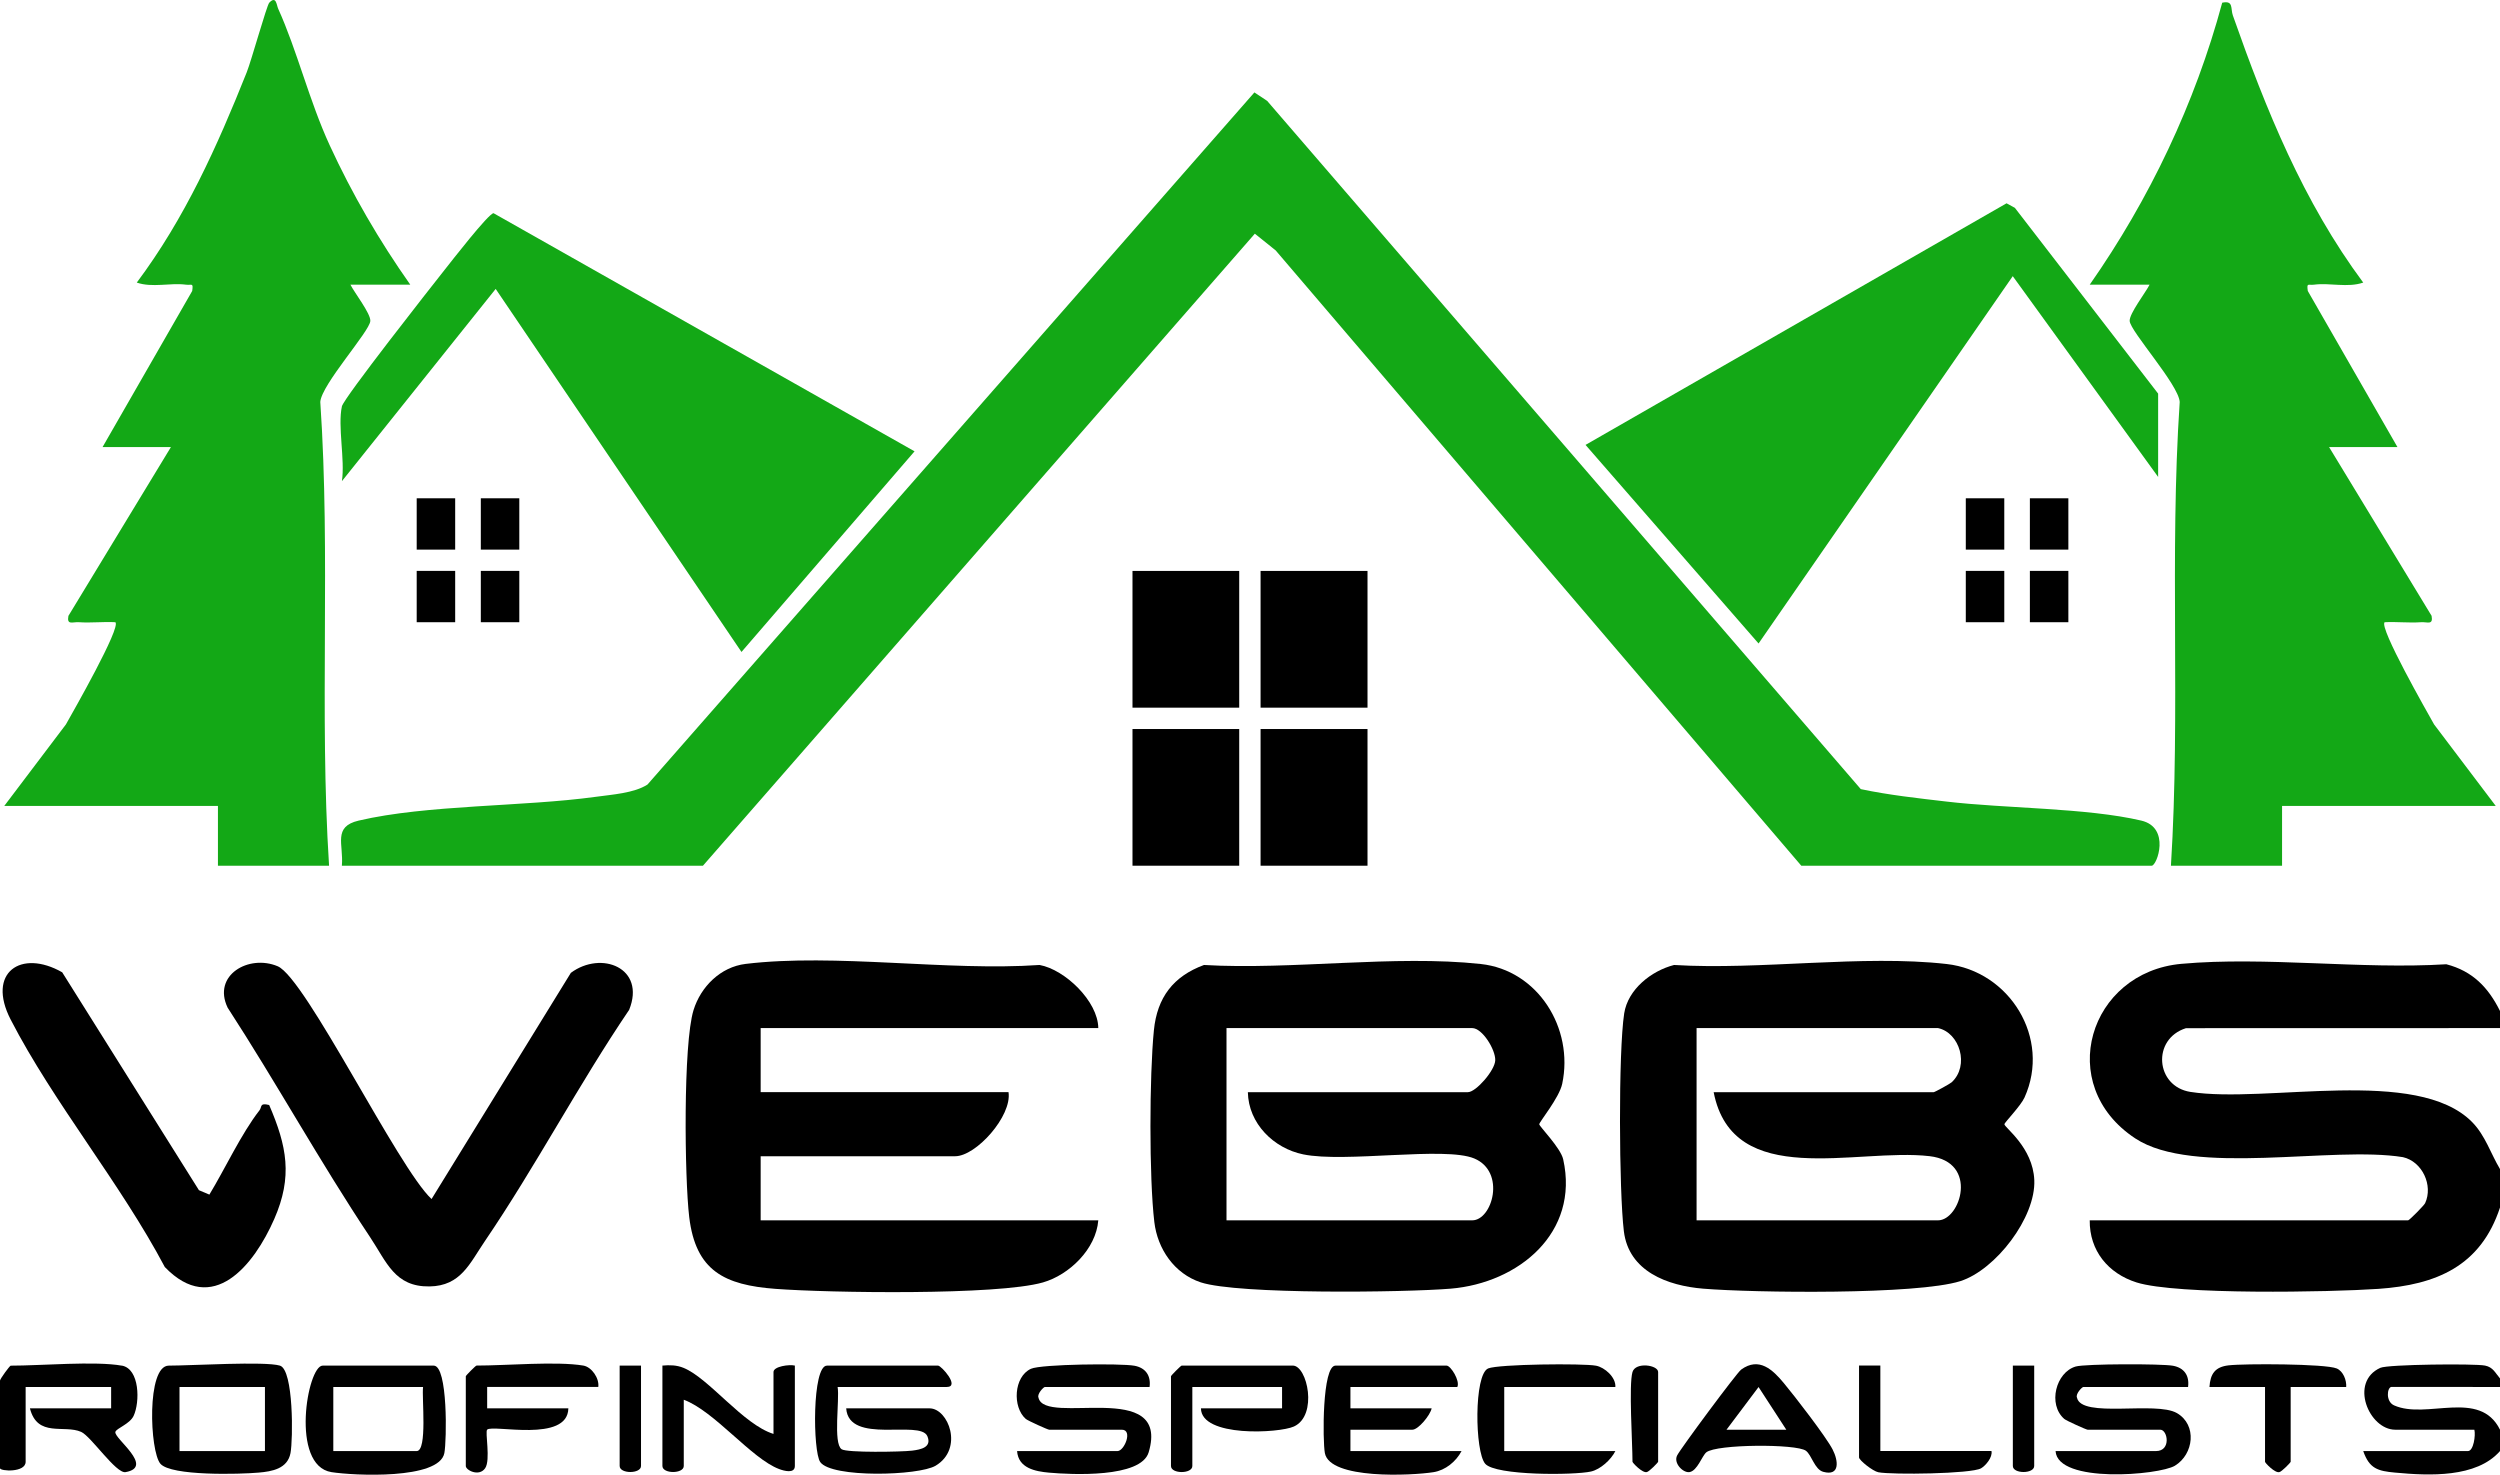
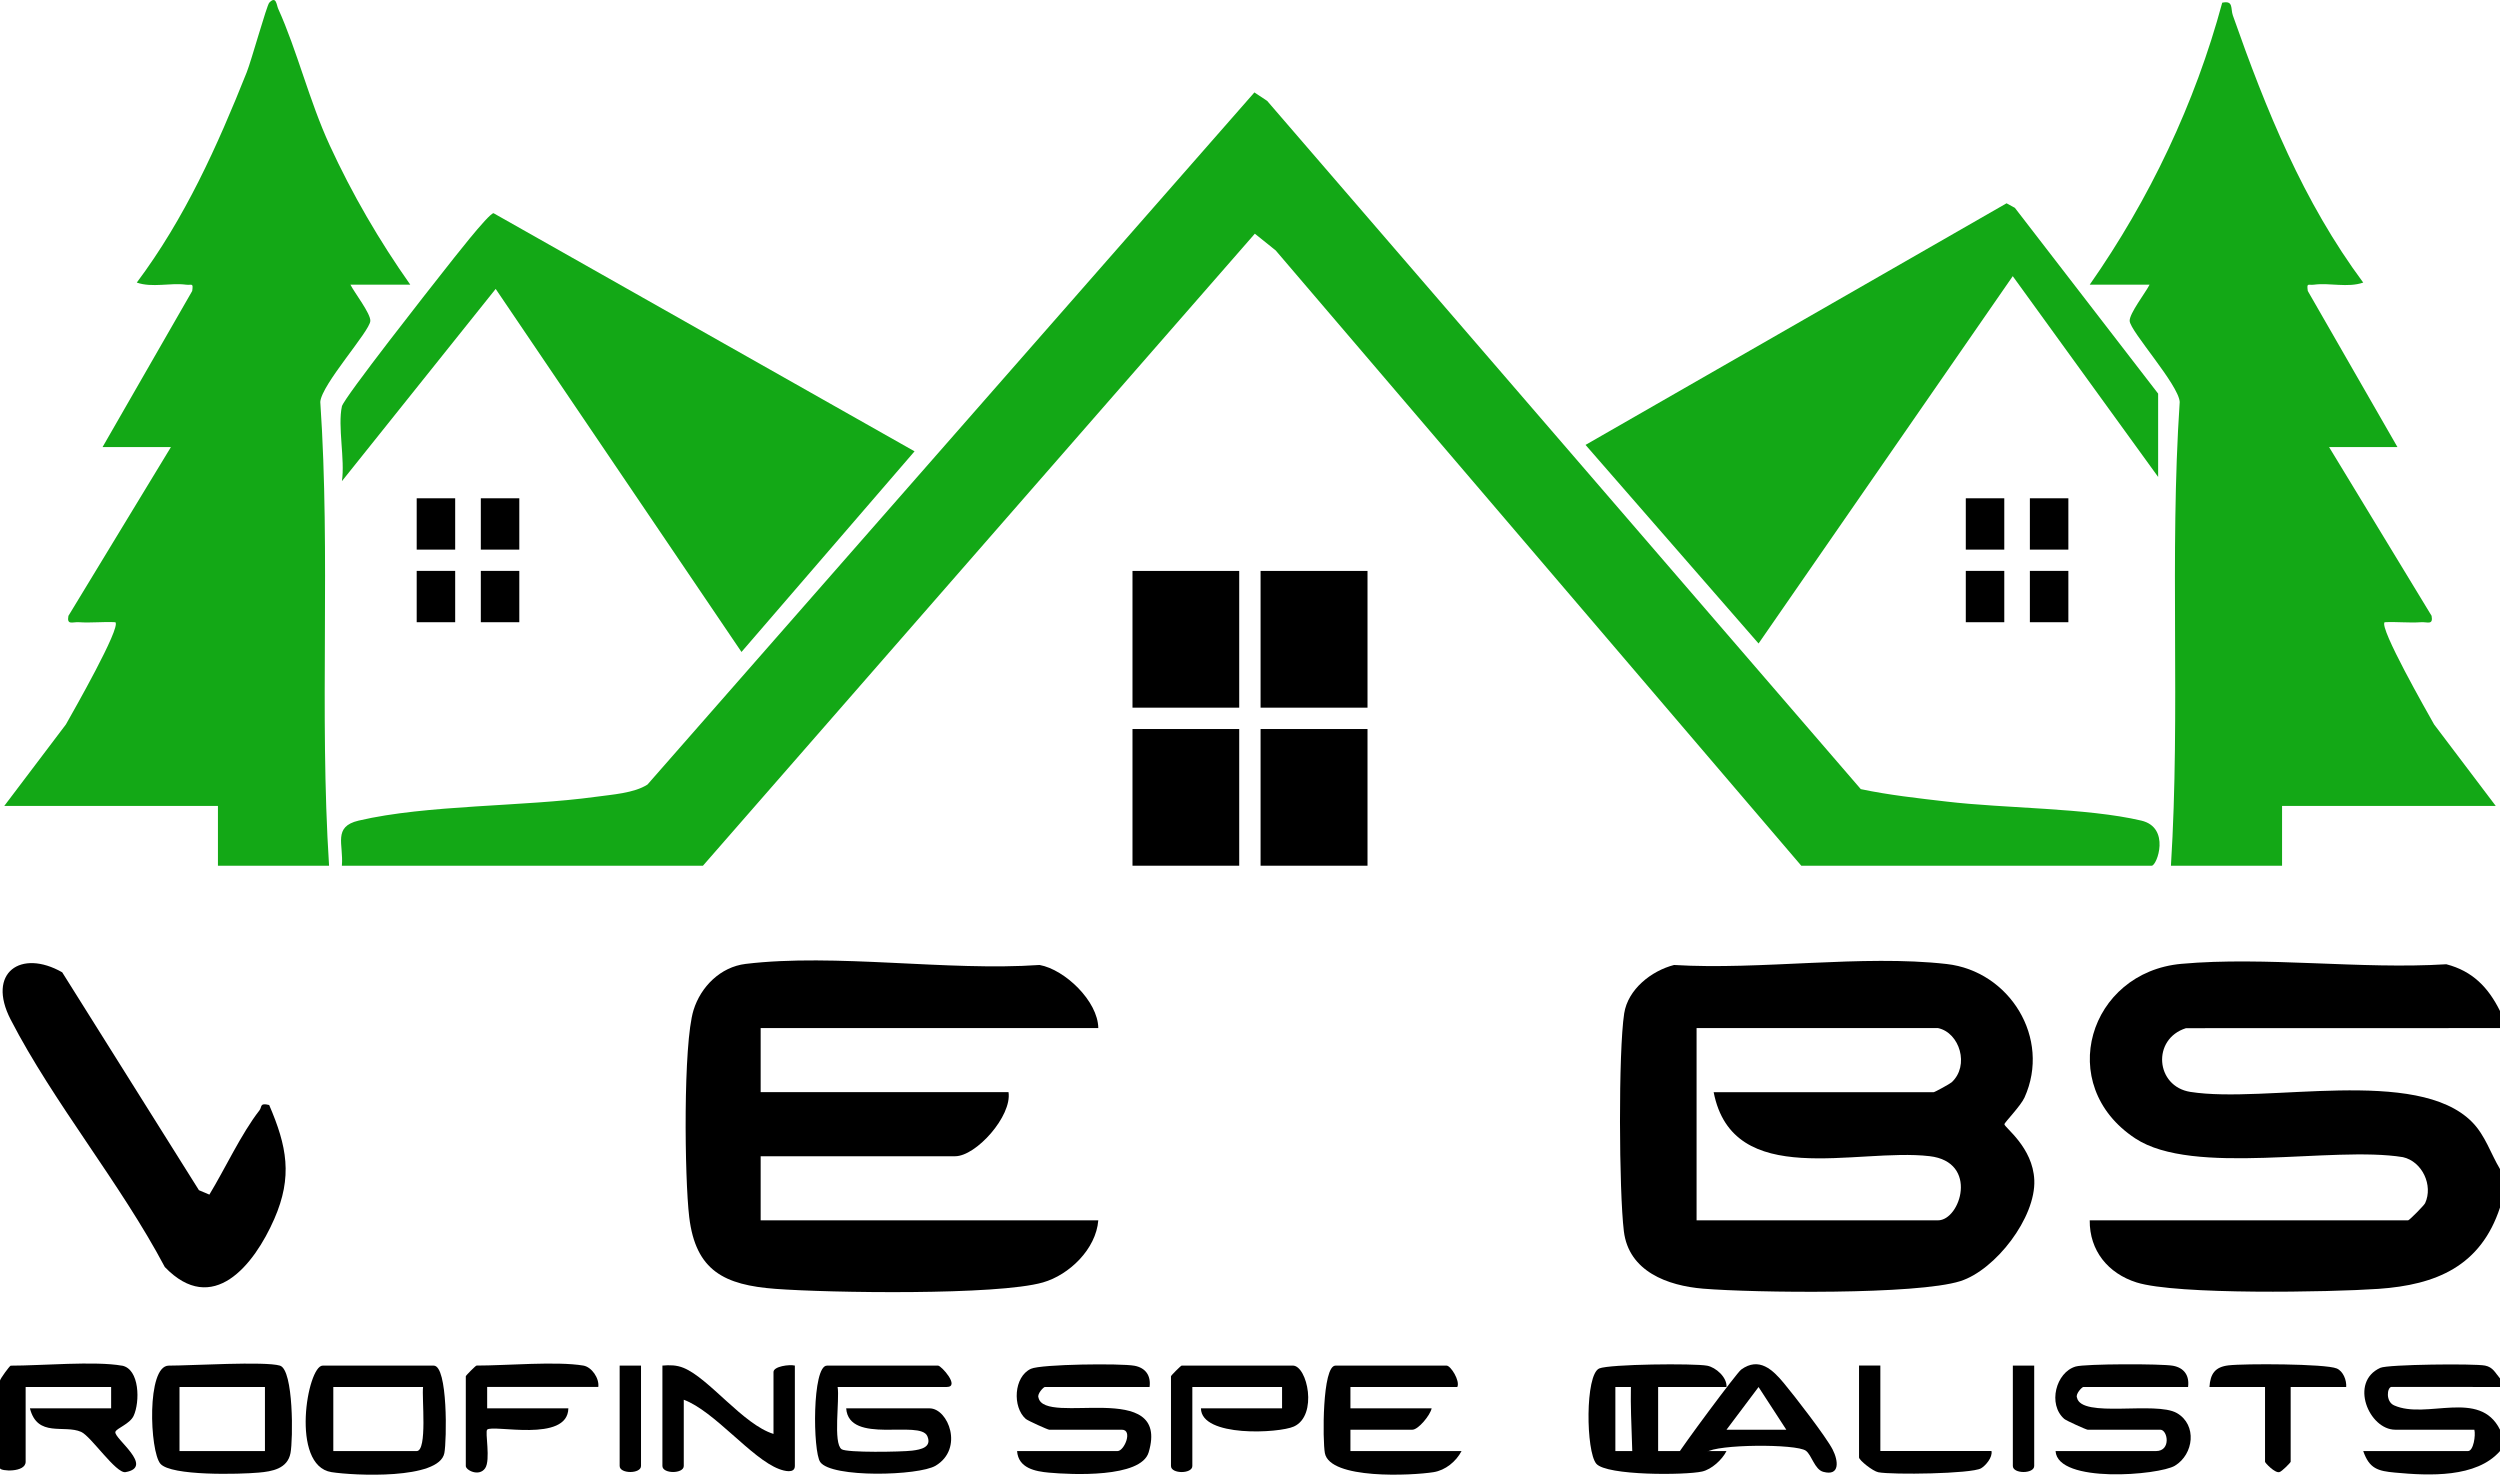
<svg xmlns="http://www.w3.org/2000/svg" id="Layer_1" data-name="Layer 1" viewBox="0 0 584 344.49">
  <path d="M511.68,255.07c17.71,2.78,52.95-6.03,65.82,7.06,3.07,3.12,4.32,7.33,6.5,10.97v8.98c-4.51,13.68-14.84,18.06-28.41,19-11.24.78-47.16,1.44-56.48-1.5-6.68-2.11-11.02-7.45-10.95-14.51h74.38c.28,0,3.73-3.49,3.97-4.01,1.91-4.14-.65-9.73-5.19-10.75-16.46-2.69-48.95,4.57-62.51-4.37-18.96-12.49-10.82-38.85,10.78-40.79,19.64-1.76,41.93,1.34,61.87.1,6.14,1.59,9.82,5.43,12.54,10.92v3.99l-73.35.02c-8.02,2.51-7.15,13.61,1.03,14.89Z" />
  <path d="M559.25,328.29c7.58,3.4,20-3.91,24.75,5.69v4.99c-5.53,6.3-16.55,5.77-24.51,5.03-4.02-.37-6-.9-7.44-5.03h24.46c1.31,0,1.83-3.69,1.5-4.99h-18.47c-6.15,0-10.83-11.15-3.48-14.46,1.77-.8,21.95-1.02,24.45-.52,1.89.38,2.39,1.73,3.49,3v2l-25.37-.02c-1.02.13-1.38,3.41.62,4.31Z" />
  <path d="M475.21,275.64c-.33-7.64-6.98-12.26-6.98-13.02,0-.39,3.79-4.24,4.7-6.25,6.25-13.85-3.48-29.53-18.21-31.18-19.66-2.22-43.55,1.46-63.66.23-5.3,1.36-10.78,5.68-11.65,11.31-1.38,8.95-1.21,41.54-.08,50.86,1.13,9.43,10.23,12.75,18.5,13.44,11.91.98,49.98,1.46,60.11-1.76,8.18-2.6,17.66-14.83,17.27-23.63ZM450.75,270.08c11.56,1.35,7.2,14.99,1.97,14.99h-56.4v-44.91h56.4c5.07,1.08,7.41,8.77,3.19,12.66-.39.36-3.95,2.31-4.19,2.31h-51.41c4.48,22.97,33.39,12.96,50.44,14.95Z" />
-   <path d="M365.16,270.81c-.59-2.66-5.58-7.69-5.59-8.18,0-.55,4.67-6.18,5.36-9.44,2.77-13-5.69-26.56-19.02-28-20.09-2.18-44.16,1.43-64.66.23-7.18,2.65-10.94,7.6-11.7,15.25-1.05,10.47-1.13,34.46.1,44.79.74,6.29,4.68,12.07,10.85,14.1,8.69,2.86,47.72,2.36,58.4,1.47,15.81-1.33,30.1-13.03,26.26-30.22ZM304.42,269.66c9.8,2.02,33.12-1.91,39.97.96,7.45,3.13,4.22,14.45-.48,14.45h-57.4v-44.91h57.4c2.36,0,5.45,5.03,5.38,7.51-.06,2.38-4.52,7.46-6.38,7.46h-51.41c.14,7.33,6.04,13.12,12.92,14.53Z" />
  <g>
    <path d="M583,188.26h-49.91v13.97h-25.96c2.25-35.96-.36-72.3,2.05-108.34-.27-4.05-11.54-16.48-11.69-18.91-.1-1.72,3.72-6.63,4.65-8.48h-13.98c13.93-19.91,24.61-42.35,30.95-65.87,2.69-.58,1.92,1.37,2.48,2.96,7.73,22.01,16.46,43.58,30.46,62.42-3.64,1.26-7.79,0-11.5.49-1.38.18-1.73-.55-1.45,1.47l20.94,36.46h-15.97l23.95,39.43c.41,2.26-.99,1.38-2.47,1.49-2.81.2-5.7-.15-8.5,0-1.37,1.22,9.97,21.04,11.55,23.87l14.4,19.04Z" fill="#13a816" />
    <path d="M79.86,202.23c.44-5-2.18-9.11,3.93-10.54,15.99-3.74,38.37-3.21,55.35-5.55,3.82-.53,8.99-.85,12.11-2.87L293.03,21.59l2.98,1.98,138.67,160.77c6.56,1.39,13.39,2.13,20.05,2.91,13.68,1.62,32.71,1.45,45.47,4.44,6.9,1.62,3.67,10.54,2.44,10.54h-81.86l-122.78-143.73-4.87-3.91-128.92,147.64h-84.36Z" fill="#13a816" />
    <path d="M23.96,104.43l20.94-36.46c.28-2.02-.08-1.29-1.46-1.47-3.7-.49-7.86.77-11.49-.49,11.22-14.99,18.8-31.84,25.7-49.16,1.07-2.69,4.66-15.6,5.25-16.22,1.64-1.72,1.69.54,2.08,1.4,4.42,9.75,7.27,21.55,12.03,31.89,5.26,11.43,11.59,22.31,18.83,32.58h-13.98c.92,1.85,4.75,6.75,4.65,8.48-.15,2.43-11.42,14.86-11.69,18.91,2.45,36.03-.26,72.39,2.05,108.34h-25.96v-13.97H1l14.4-19.04c1.59-2.83,12.92-22.65,11.55-23.87-2.8-.16-5.69.2-8.5,0-1.49-.11-2.89.77-2.47-1.48l23.95-39.44h-15.97Z" fill="#13a816" />
    <polygon points="504.14 111.41 470.18 64.51 410.8 150.32 370.38 103.93 468.73 47.49 470.67 48.55 504.14 91.95 504.14 111.41" fill="#13a816" />
    <path d="M79.86,94.94c.43-1.95,20.89-27.97,24-31.9,1.57-1.98,10.22-13.14,11.43-13.24l98.35,55.63-40.43,46.87-57.42-84.81-35.92,44.91c.75-5.06-1.02-12.82,0-17.47Z" fill="#13a816" />
  </g>
  <path d="M256.56,240.16h-78.87v14.97h57.9c.84,5.56-7.56,14.97-12.48,14.97h-45.42v14.97h78.87c-.52,6.7-6.78,12.75-12.94,14.51-10.65,3.05-49.99,2.44-62.47,1.5-11.91-.9-18.64-4.19-20.15-16.78-1.09-9.09-1.44-40.44,1.01-48.34,1.69-5.46,6.29-10.08,12.17-10.79,20.96-2.52,47.16,1.74,68.67.25,5.9,1.07,13.63,8.45,13.71,14.74Z" />
-   <path d="M100.82,280.08l32.53-52.82c7.1-5.28,17.57-1.17,13.62,8.64-11.89,17.56-21.83,36.56-33.74,54.08-3.49,5.13-5.59,10.42-12.88,10.53-8.14.13-10.02-5.69-13.91-11.53-11.64-17.46-21.84-35.99-33.27-53.6-3.62-7.59,4.96-12.51,11.7-9.66,6.54,2.76,28.15,47.16,35.94,54.37Z" />
  <path d="M48.9,279.08c3.66-6.03,7.46-14.25,11.71-19.7.64-.82-.01-1.83,2.27-1.25,4.14,9.61,5.53,16.71,1.19,26.62-4.73,10.82-14.39,22.83-25.57,11.23-10.36-19.59-25.96-38.33-36.01-57.81-5.67-10.98,2.41-16.54,12.04-11.04l31.94,50.9,2.44,1.03Z" />
  <path d="M195.67,324c.5,2.95-1.1,13.12.93,14.54,1.23.85,14.02.63,16.46.33,2.08-.25,4.67-.79,3.57-3.38-1.68-3.94-18.34,2.1-18.96-6.5h19.47c4.39,0,8.05,9.44,1.42,13.4-3.96,2.36-24.29,2.9-26.95-.85-1.74-2.45-1.92-22.53,1.57-22.53h25.96c.74,0,5.22,4.99,2,4.99h-25.46Z" />
  <path d="M65.39,319.01c-3.49-1.06-20.72,0-25.96,0s-4.45,20.03-1.96,22.92c2.49,2.9,18.57,2.47,22.97,2.07,3.09-.27,6.72-.88,7.42-4.56.6-3.12.75-19.46-2.47-20.43ZM61.89,338.97h-19.96v-14.97h19.96v14.97Z" />
  <path d="M511.13,324h-24.46c-.31,0-1.87,1.63-1.49,2.48,1.02,4.93,18.4.75,23.35,3.62,4.76,2.76,3.94,9.61-.47,12.29-3.66,2.22-27.41,4.25-27.88-3.42h23.46c3.59,0,2.74-4.99,1-4.99h-16.97c-.3,0-4.96-2.09-5.46-2.52-3.9-3.4-1.96-10.89,2.67-12.24,2.22-.65,20.09-.67,22.73-.18s3.87,2.32,3.52,4.96Z" />
  <path d="M268.54,324h-24.46c-.3,0-1.87,1.63-1.49,2.48,1.4,6.77,30.9-4.61,25.74,12.78-1.79,6.04-18.1,5.22-23.3,4.75-3.19-.29-7.15-1.04-7.44-5.04h23.46c1.59,0,3.65-4.99,1-4.99h-16.97c-.3,0-4.96-2.09-5.46-2.52-3.15-2.75-2.82-9.87,1.21-11.71,2.38-1.09,21.04-1.3,24.19-.71,2.6.49,3.87,2.32,3.52,4.96Z" />
  <path d="M340.42,324h-24.96v4.99h18.97c-.3,1.57-3.11,4.99-4.49,4.99h-14.48v4.99h25.96c-1.29,2.45-3.77,4.49-6.55,4.93-5.09.81-24.2,1.75-25.38-4.45-.53-2.81-.65-20.44,2.48-20.44h25.96c.96,0,3.19,3.57,2.5,4.99Z" />
  <path d="M28.45,319c4.22.76,4.26,8.57,2.76,11.75-.92,1.94-4.05,2.9-4.26,3.75-.38,1.5,9.24,8.18,2.37,9.39-2.21.39-8.06-8.38-10.36-9.4-3.97-1.76-10.21,1.41-11.97-5.5h18.97v-4.99H5.99v17.47c0,2.6-5.99,2.22-5.99,1.5v-20.46c0-.38,2.27-3.49,2.5-3.49,7.04,0,19.78-1.12,25.96,0Z" />
  <path d="M101.32,319.01h-25.95c-3.56,0-7.63,23.36,2.06,24.88,5.12.81,25.17,1.82,26.37-4.45.56-2.91.84-20.43-2.48-20.43ZM97.33,338.97h-19.47v-14.97h20.97c-.33,2.43,1.06,14.97-1.5,14.97Z" />
  <path d="M280.52,328.99h18.97v-4.99h-20.96v18.46c0,1.88-4.99,1.88-4.99,0v-20.96c0-.18,2.32-2.5,2.5-2.5h25.96c3.39,0,5.92,11.65.26,14.23-3.46,1.58-21.66,2.57-21.72-4.25Z" />
  <path d="M180.69,334.97v-14.47c0-1.31,3.69-1.82,4.99-1.5v23.45c0,1.85-2.51,1.17-3.7.71-6.46-2.44-15.06-13.51-22.25-16.18v15.47c0,1.88-4.99,1.88-4.99,0v-23.45c1.74-.14,3.29-.14,4.95.54,5.96,2.44,13.93,13.25,21.01,15.43Z" />
-   <path d="M377.35,324h-25.96v14.97h25.96c-1.02,2.03-3.48,4.28-5.7,4.78-3.88.88-22.3.99-24.71-1.82-2.43-2.83-2.65-20.83.69-22.26,2.38-1.01,22.17-1.22,25.21-.64,2.02.38,4.67,2.72,4.51,4.97Z" />
+   <path d="M377.35,324v14.97h25.96c-1.02,2.03-3.48,4.28-5.7,4.78-3.88.88-22.3.99-24.71-1.82-2.43-2.83-2.65-20.83.69-22.26,2.38-1.01,22.17-1.22,25.21-.64,2.02.38,4.67,2.72,4.51,4.97Z" />
  <path d="M428.11,338.62c-1.56-3.03-8.9-12.52-11.41-15.53-2.57-3.09-5.76-6.21-9.97-3.15-1.01.73-14.11,18.39-14.95,20.05-.92,1.81,1.4,4.14,2.9,3.89,1.83-.31,2.91-3.79,3.92-4.62,2.39-1.92,21-2.01,23.25-.37,1.37,1,2.04,4.39,4.07,4.93,3.93,1.07,3.54-2.58,2.19-5.2ZM403.31,333.98l7.49-9.97,6.48,9.97h-13.97Z" />
  <path d="M136.27,319c1.95.33,3.76,2.96,3.49,4.99h-25.96v4.99h18.97c-.14,8.14-17.68,3.7-18.97,4.99-.54.53.85,7.09-.47,9.01-1.41,2.05-4.52.47-4.52-.52v-20.96c0-.18,2.32-2.5,2.5-2.5,6.97,0,18.73-1.05,24.96,0Z" />
  <path d="M529.1,324h-12.97c.2-3.11,1.34-4.68,4.43-5.05,3.65-.44,22.67-.39,25.29.72,1.52.64,2.34,2.75,2.22,4.33h-12.97v17.47c0,.18-2.1,2.32-2.63,2.41-1.02.31-3.36-2.15-3.36-2.41v-17.47Z" />
  <path d="M439.25,319v19.96h25.96c.3,1.47-1.38,3.43-2.44,4.04-2.26,1.3-20.76,1.54-23.99.92-1.3-.25-4.51-2.82-4.51-3.47v-21.46h4.99Z" />
  <path d="M381.35,320.5c.73-2.42,5.99-1.63,5.99,0v20.96c0,.18-2.1,2.32-2.63,2.41-1.02.31-3.36-2.15-3.36-2.41,0-4.4-.89-17.98,0-20.96Z" />
  <path d="M475.19,319v23.45c0,1.88-4.99,1.88-4.99,0v-23.45h4.99Z" />
  <path d="M149.74,319v23.45c0,1.88-4.99,1.88-4.99,0v-23.45h4.99Z" />
  <g>
    <rect x="264.55" y="133.37" width="24.93" height="31.94" />
    <rect x="294.47" y="133.37" width="24.98" height="31.94" />
    <rect x="264.55" y="170.3" width="24.93" height="31.93" />
    <rect x="294.47" y="170.3" width="24.98" height="31.93" />
  </g>
  <g>
    <rect x="459.21" y="116.4" width="8.99" height="11.99" />
    <rect x="474.18" y="116.4" width="8.99" height="11.99" />
    <rect x="459.21" y="133.36" width="8.99" height="11.99" />
    <rect x="474.18" y="133.36" width="8.99" height="11.99" />
  </g>
  <g>
    <rect x="97.34" y="116.4" width="8.99" height="11.99" />
    <rect x="112.32" y="116.4" width="8.99" height="11.99" />
    <rect x="97.34" y="133.36" width="8.99" height="11.99" />
    <rect x="112.32" y="133.36" width="8.99" height="11.99" />
  </g>
</svg>